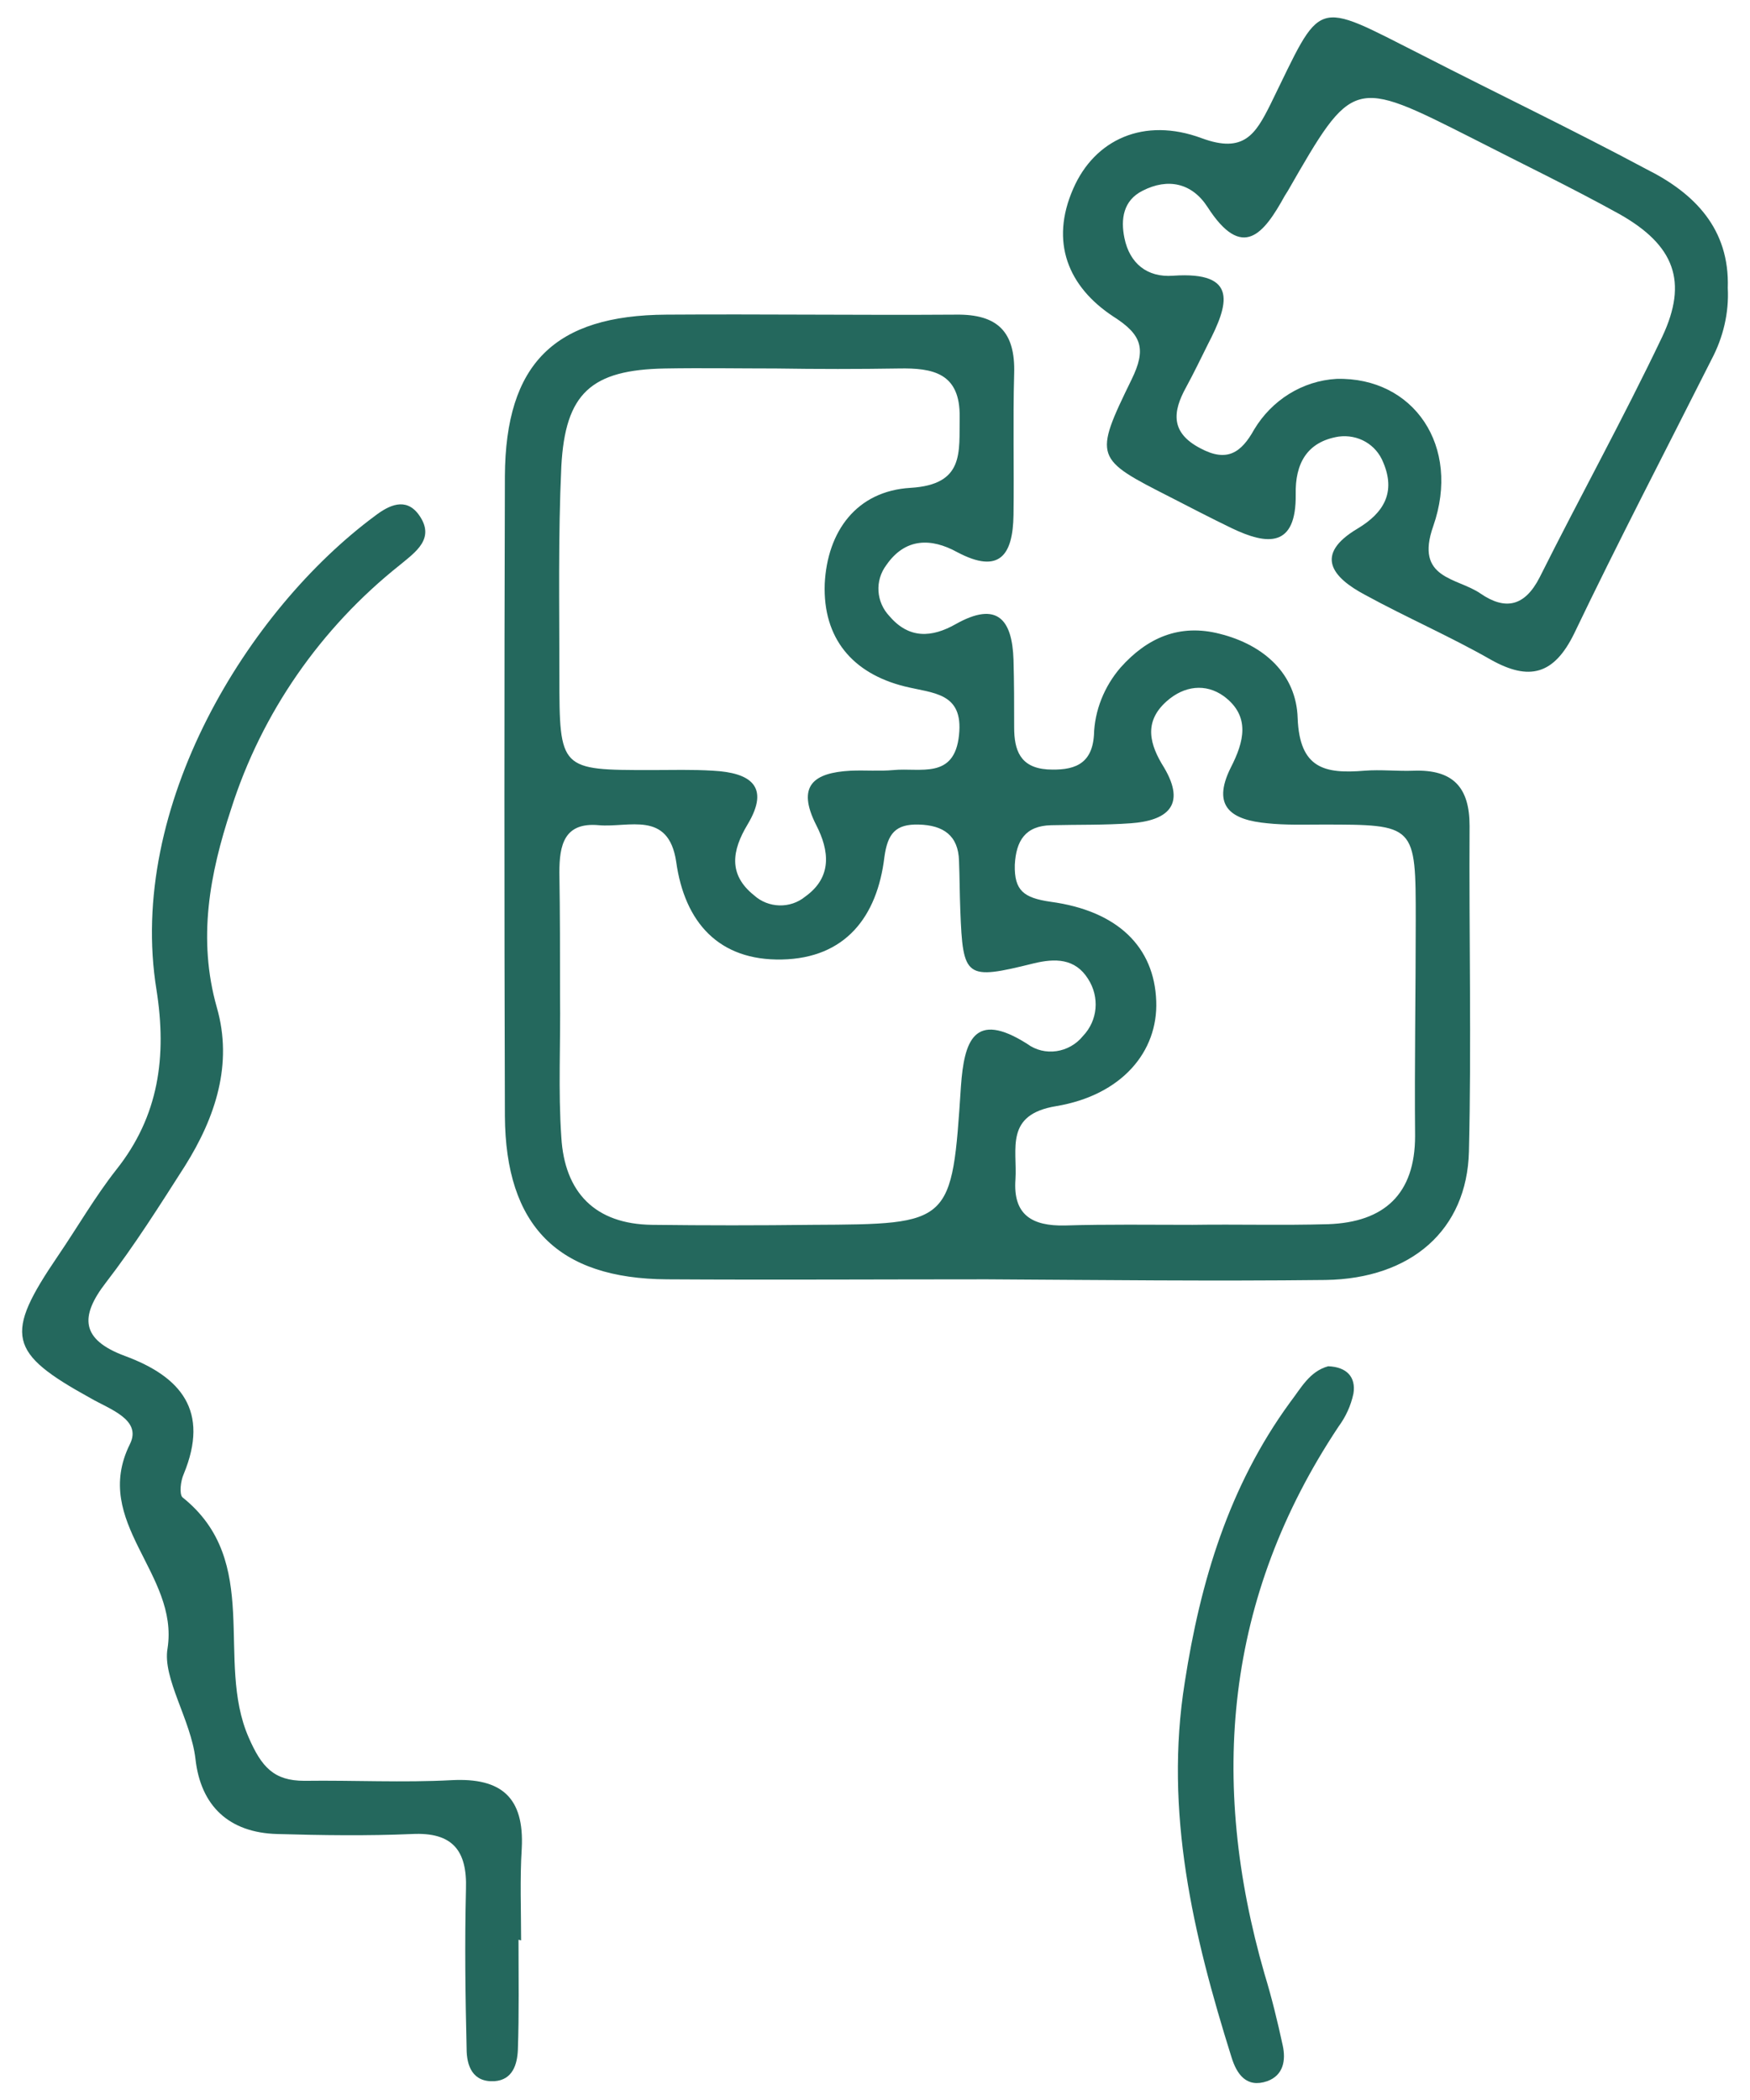
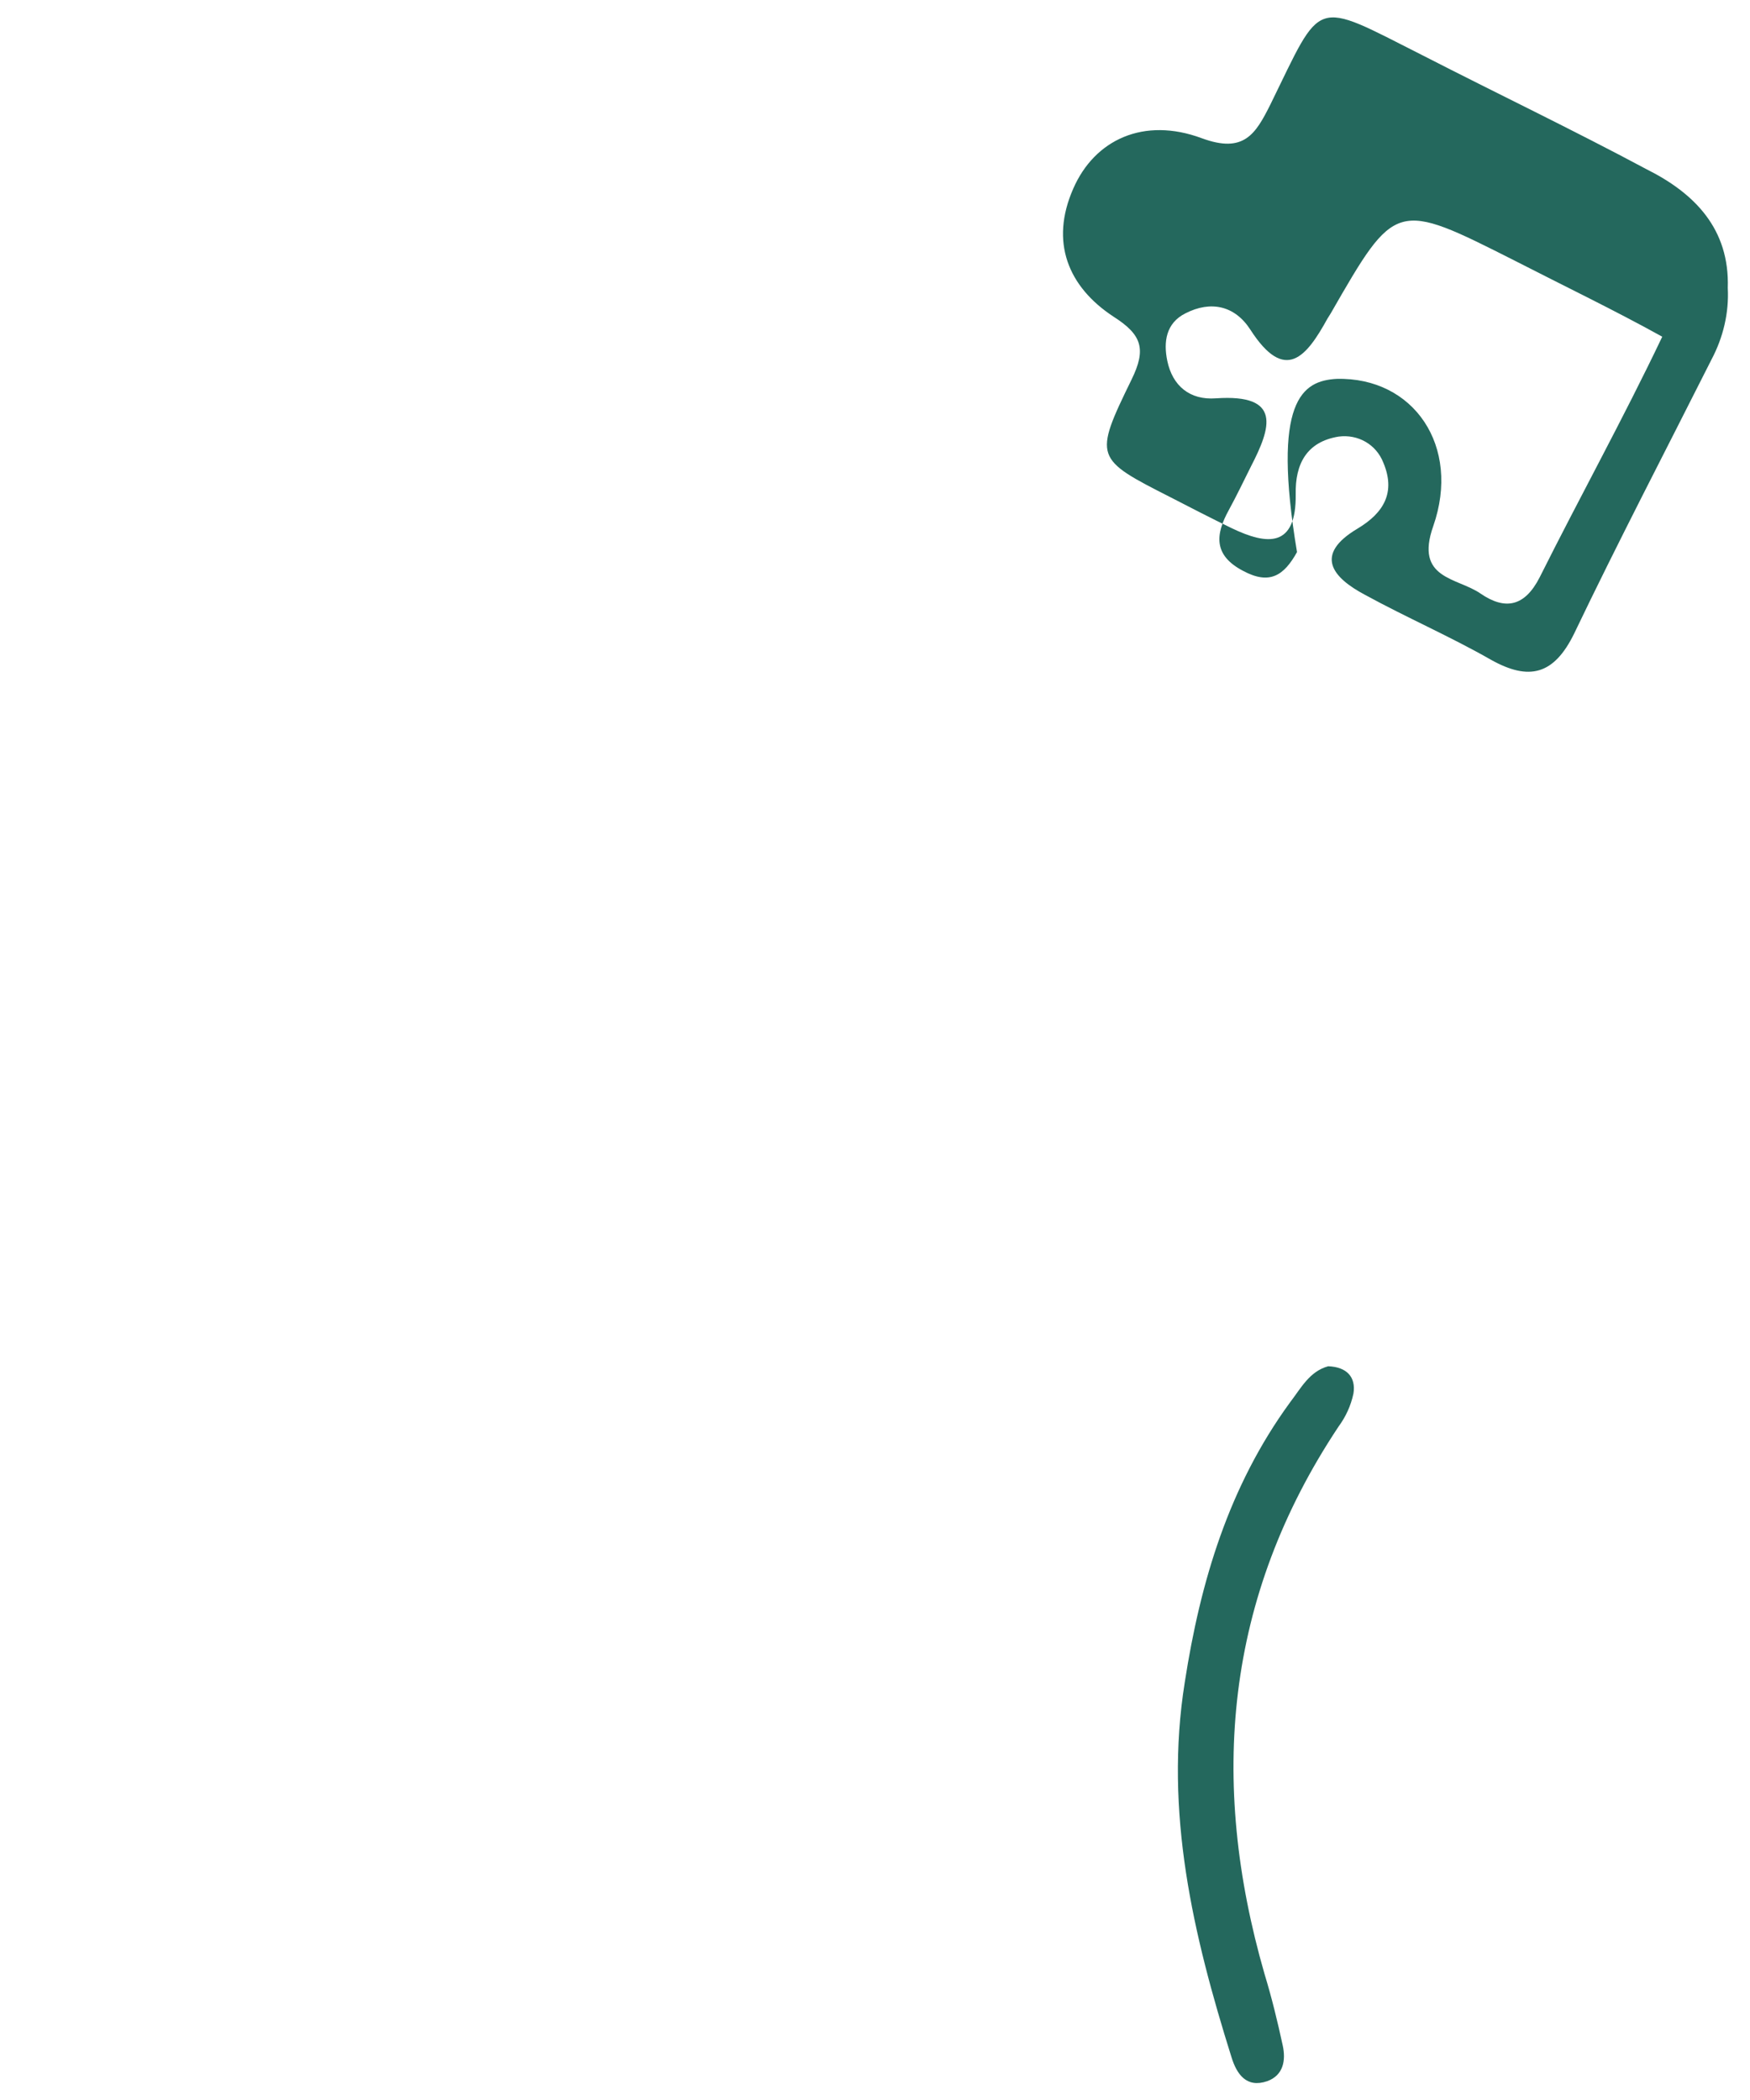
<svg xmlns="http://www.w3.org/2000/svg" version="1.1" id="Ebene_1" x="0px" y="0px" viewBox="0 0 269.3 323.7" style="enable-background:new 0 0 269.3 323.7;" xml:space="preserve" width="250" height="300">
  <style type="text/css">
	.st0{fill:#24685D;}
</style>
  <g>
-     <path id="Pfad_13_00000008142544503197176240000011826087689813462194_" class="st0" d="M151.9,197.2c-16.4,0-32.9,0.1-49.3,0   c-16.8-0.1-24.9-8.2-25-25.2c-0.1-32.9-0.1-65.7,0-98.6c0.1-17.4,7.7-24.8,24.9-24.9c14.8-0.1,29.7,0.1,44.6,0   c6.5-0.1,9.2,2.7,9,9.1c-0.2,7.3,0,14.5-0.1,21.8c-0.1,6.1-2.1,9.2-8.7,5.7c-4-2.2-8-2.2-10.9,2c-1.8,2.4-1.6,5.7,0.5,7.9   c3,3.5,6.5,3.3,10.2,1.2c6.4-3.6,8.7-0.7,8.9,5.5c0.1,3.5,0.1,6.9,0.1,10.4c0,3.5,0.9,6.2,5.1,6.5c3.9,0.2,6.9-0.6,7.2-5.3   c0.1-3.8,1.6-7.5,4.1-10.4c4.1-4.6,9.1-6.8,15.3-5.2c6.8,1.7,11.8,6.2,12,13c0.3,7.8,4.2,8.6,10.3,8.1c2.5-0.2,5.1,0.1,7.6,0   c6-0.2,8.6,2.5,8.6,8.5c-0.1,16.8,0.3,33.5-0.1,50.2c-0.3,12.1-8.9,19.6-22.1,19.8C186.7,197.5,169.3,197.3,151.9,197.2   L151.9,197.2z M119.4,56.8c-5.7,0-11.4-0.1-17.1,0C90.9,57,86.9,60.6,86.3,71.9C85.8,82.7,86,93.4,86,104.2   c0,14.5,0.1,14.5,14.2,14.5c3.2,0,6.3-0.1,9.5,0.1c5.6,0.3,8.9,2.3,5.3,8.3c-2.4,4-3,7.7,1,10.9c2.2,2,5.6,2.1,7.9,0.2   c4.2-3,3.7-7.1,1.7-11c-3.1-6.1-0.4-8.1,5.3-8.4c2.2-0.1,4.4,0.1,6.6-0.1c4.1-0.4,9.4,1.5,10.1-5.4c0.7-6.6-4-6.4-8.4-7.5   c-8-2-12.6-7.4-12.3-15.8c0.4-8.1,4.9-14.3,13.2-14.8c8.4-0.5,7.5-5.5,7.6-10.9c0.1-6.8-4.1-7.6-9.4-7.5   C132.1,56.9,125.8,56.9,119.4,56.8 M86.1,153.5L86.1,153.5c0.1,7.3-0.3,14.6,0.2,21.8c0.5,8.5,5.2,13.4,14,13.5   c8.2,0.1,16.4,0.1,24.7,0c21.5-0.1,21.5-0.1,22.9-21.4c0.5-6.9,2-11.7,10.2-6.5c2.7,2,6.5,1.4,8.6-1.2c2.3-2.4,2.6-6,0.8-8.8   c-2-3.2-5.1-3.2-8.4-2.4c-10.5,2.6-10.9,2.3-11.3-8.2c-0.1-2.5-0.1-5.1-0.2-7.6c-0.1-3.9-2.4-5.5-6.2-5.6c-3.6-0.1-4.8,1.4-5.3,5   c-1.1,9.2-6,15.6-15.8,15.8c-9.7,0.2-15-5.7-16.3-15.1c-1.2-7.9-7.3-5.2-11.9-5.6c-5.4-0.5-6.1,3.1-6.1,7.3   C86.1,140.8,86.1,147.1,86.1,153.5 M183.6,188.8L183.6,188.8c6.9-0.1,13.9,0.1,20.9-0.1c8.6-0.3,13.4-4.6,13.4-13.6   c-0.1-11.1,0.1-22.1,0.1-33.2c0-14.8,0-14.8-14.4-14.8c-2.9,0-5.7,0.1-8.5-0.2c-5.3-0.5-8.7-2.4-5.6-8.6c2-3.9,3.1-7.9-1.1-11   c-2.8-2-6.1-1.6-8.8,0.8c-3.6,3.2-2.6,6.7-0.4,10.2c3.5,5.9,0.4,8.2-5.1,8.6c-4.1,0.3-8.2,0.2-12.3,0.3c-4,0.1-5.4,2.4-5.6,6.1   c-0.1,4,1.4,5.1,5.5,5.7c10.4,1.4,16,7,16.3,15.3c0.3,7.8-5.3,14.5-15.4,16.2c-8,1.3-6,6.6-6.3,11.3c-0.4,5.5,2.6,7.2,7.6,7.1   C170.4,188.7,177,188.8,183.6,188.8" />
-     <path id="Pfad_14_00000098917940158771178190000009399937872800380325_" class="st0" d="M266.1,44.4c0.2,3.8-0.7,7.6-2.5,11   c-7.1,14.1-14.4,28.1-21.2,42.3c-3.1,6.3-6.9,7.3-12.8,4c-6.3-3.6-13-6.5-19.4-10c-5.1-2.7-7.9-6.2-1.2-10.2   c4.2-2.5,5.9-5.7,4-10.2c-1.1-2.8-3.9-4.4-6.9-4c-4.9,0.8-6.7,4.2-6.6,8.9c0.1,8.2-4.3,7.9-9.9,5.2c-3.1-1.5-6.2-3.1-9.3-4.7   c-11.8-6-12-6.1-6.1-18.2c2.3-4.7,1.6-6.9-2.8-9.7c-7-4.6-9.8-11.5-6.2-19.7c3.3-7.6,10.9-11.1,19.8-7.8c6.5,2.4,8.3-0.6,10.6-5.2   c8.1-16.5,6.4-16.2,23.4-7.6c11.5,5.9,23.2,11.5,34.6,17.6C261,29.8,266.4,35.3,266.1,44.4 M205.8,58.4   c11.9-0.3,19.2,10.4,14.9,22.7c-2.9,8.2,3.7,7.9,7.3,10.4c3.8,2.6,6.8,2,9.1-2.5c6.2-12.4,12.9-24.5,18.9-37.1   c4-8.5,1.9-14.1-6.6-18.9c-7.4-4.1-15.1-7.8-22.7-11.7c-18.4-9.3-18.4-9.3-28.4,8.1c-0.2,0.3-0.3,0.5-0.5,0.8   c-3.2,5.8-6.5,10.1-11.9,1.7c-2.4-3.7-6.1-4.5-10-2.5c-3,1.5-3.4,4.4-2.8,7.3c0.8,3.9,3.5,6.1,7.5,5.8c10.2-0.7,8.5,4.5,5.4,10.5   c-1.1,2.2-2.2,4.5-3.4,6.7c-2.1,3.8-2.4,7,2.2,9.4c4.1,2.2,6.3,0.7,8.3-2.9C195.8,61.7,200.5,58.7,205.8,58.4" />
-     <path id="Pfad_15_00000085943174623485813800000015873809078543016104_" class="st0" d="M79.7,299c0,5.7,0.1,11.4-0.1,17   c-0.1,2.2-0.8,4.6-3.6,4.8c-3.4,0.2-4.3-2.4-4.3-5c-0.2-8.2-0.3-16.4-0.1-24.6c0.2-6-2.1-8.8-8.3-8.5c-6.9,0.3-13.9,0.2-20.8,0   c-7.4-0.2-11.8-4.3-12.6-11.6c-0.7-6-5.1-12.4-4.3-17c1.8-11.6-11.8-19.4-5.8-31.5c1.9-3.8-3.2-5.4-6.1-7.1   c-12.7-7-13.3-9.7-5-21.9c3-4.4,5.7-9.1,9-13.3c6.6-8.3,7.8-17.5,6.2-27.7C19.3,124.3,38,94,57.6,79.5c2.1-1.6,4.7-2.9,6.7-0.2   c2.7,3.7-0.5,5.8-2.9,7.8c-12.2,9.7-21.3,22.8-26,37.6c-3.3,10-5.2,20-2.2,30.6c2.5,8.7-0.2,16.9-4.9,24.4   c-3.9,6.1-7.8,12.3-12.2,18c-4.1,5.3-3.8,8.8,2.9,11.3c8.7,3.2,13.1,8.5,9.1,18.2c-0.5,1.1-0.7,3.1-0.2,3.6   c12.4,9.9,5,25.1,10.2,37c2,4.6,3.9,6.7,8.6,6.7c7.6-0.1,15.2,0.3,22.7-0.1c7.7-0.4,11.2,2.7,10.8,10.5c-0.3,4.7-0.1,9.5-0.1,14.2   L79.7,299" />
+     <path id="Pfad_14_00000098917940158771178190000009399937872800380325_" class="st0" d="M266.1,44.4c0.2,3.8-0.7,7.6-2.5,11   c-7.1,14.1-14.4,28.1-21.2,42.3c-3.1,6.3-6.9,7.3-12.8,4c-6.3-3.6-13-6.5-19.4-10c-5.1-2.7-7.9-6.2-1.2-10.2   c4.2-2.5,5.9-5.7,4-10.2c-1.1-2.8-3.9-4.4-6.9-4c-4.9,0.8-6.7,4.2-6.6,8.9c0.1,8.2-4.3,7.9-9.9,5.2c-3.1-1.5-6.2-3.1-9.3-4.7   c-11.8-6-12-6.1-6.1-18.2c2.3-4.7,1.6-6.9-2.8-9.7c-7-4.6-9.8-11.5-6.2-19.7c3.3-7.6,10.9-11.1,19.8-7.8c6.5,2.4,8.3-0.6,10.6-5.2   c8.1-16.5,6.4-16.2,23.4-7.6c11.5,5.9,23.2,11.5,34.6,17.6C261,29.8,266.4,35.3,266.1,44.4 M205.8,58.4   c11.9-0.3,19.2,10.4,14.9,22.7c-2.9,8.2,3.7,7.9,7.3,10.4c3.8,2.6,6.8,2,9.1-2.5c6.2-12.4,12.9-24.5,18.9-37.1   c-7.4-4.1-15.1-7.8-22.7-11.7c-18.4-9.3-18.4-9.3-28.4,8.1c-0.2,0.3-0.3,0.5-0.5,0.8   c-3.2,5.8-6.5,10.1-11.9,1.7c-2.4-3.7-6.1-4.5-10-2.5c-3,1.5-3.4,4.4-2.8,7.3c0.8,3.9,3.5,6.1,7.5,5.8c10.2-0.7,8.5,4.5,5.4,10.5   c-1.1,2.2-2.2,4.5-3.4,6.7c-2.1,3.8-2.4,7,2.2,9.4c4.1,2.2,6.3,0.7,8.3-2.9C195.8,61.7,200.5,58.7,205.8,58.4" />
    <path id="Pfad_16_00000103267190838908907960000002609207930945588139_" class="st0" d="M204.5,210.6c2.9,0.1,4.3,1.7,3.9,4.2   c-0.4,1.9-1.2,3.6-2.3,5.1c-17.5,26.3-20,54.6-11.4,84.4c1.1,3.6,2,7.3,2.8,11c0.5,2.3,0.1,4.6-2.4,5.5c-3.2,1.1-4.7-1.1-5.5-3.7   c-5.9-18.8-10.4-37.8-7.2-57.8c2.4-15.5,6.8-30.2,16.2-43.1C200.3,214,201.6,211.4,204.5,210.6" />
  </g>
</svg>